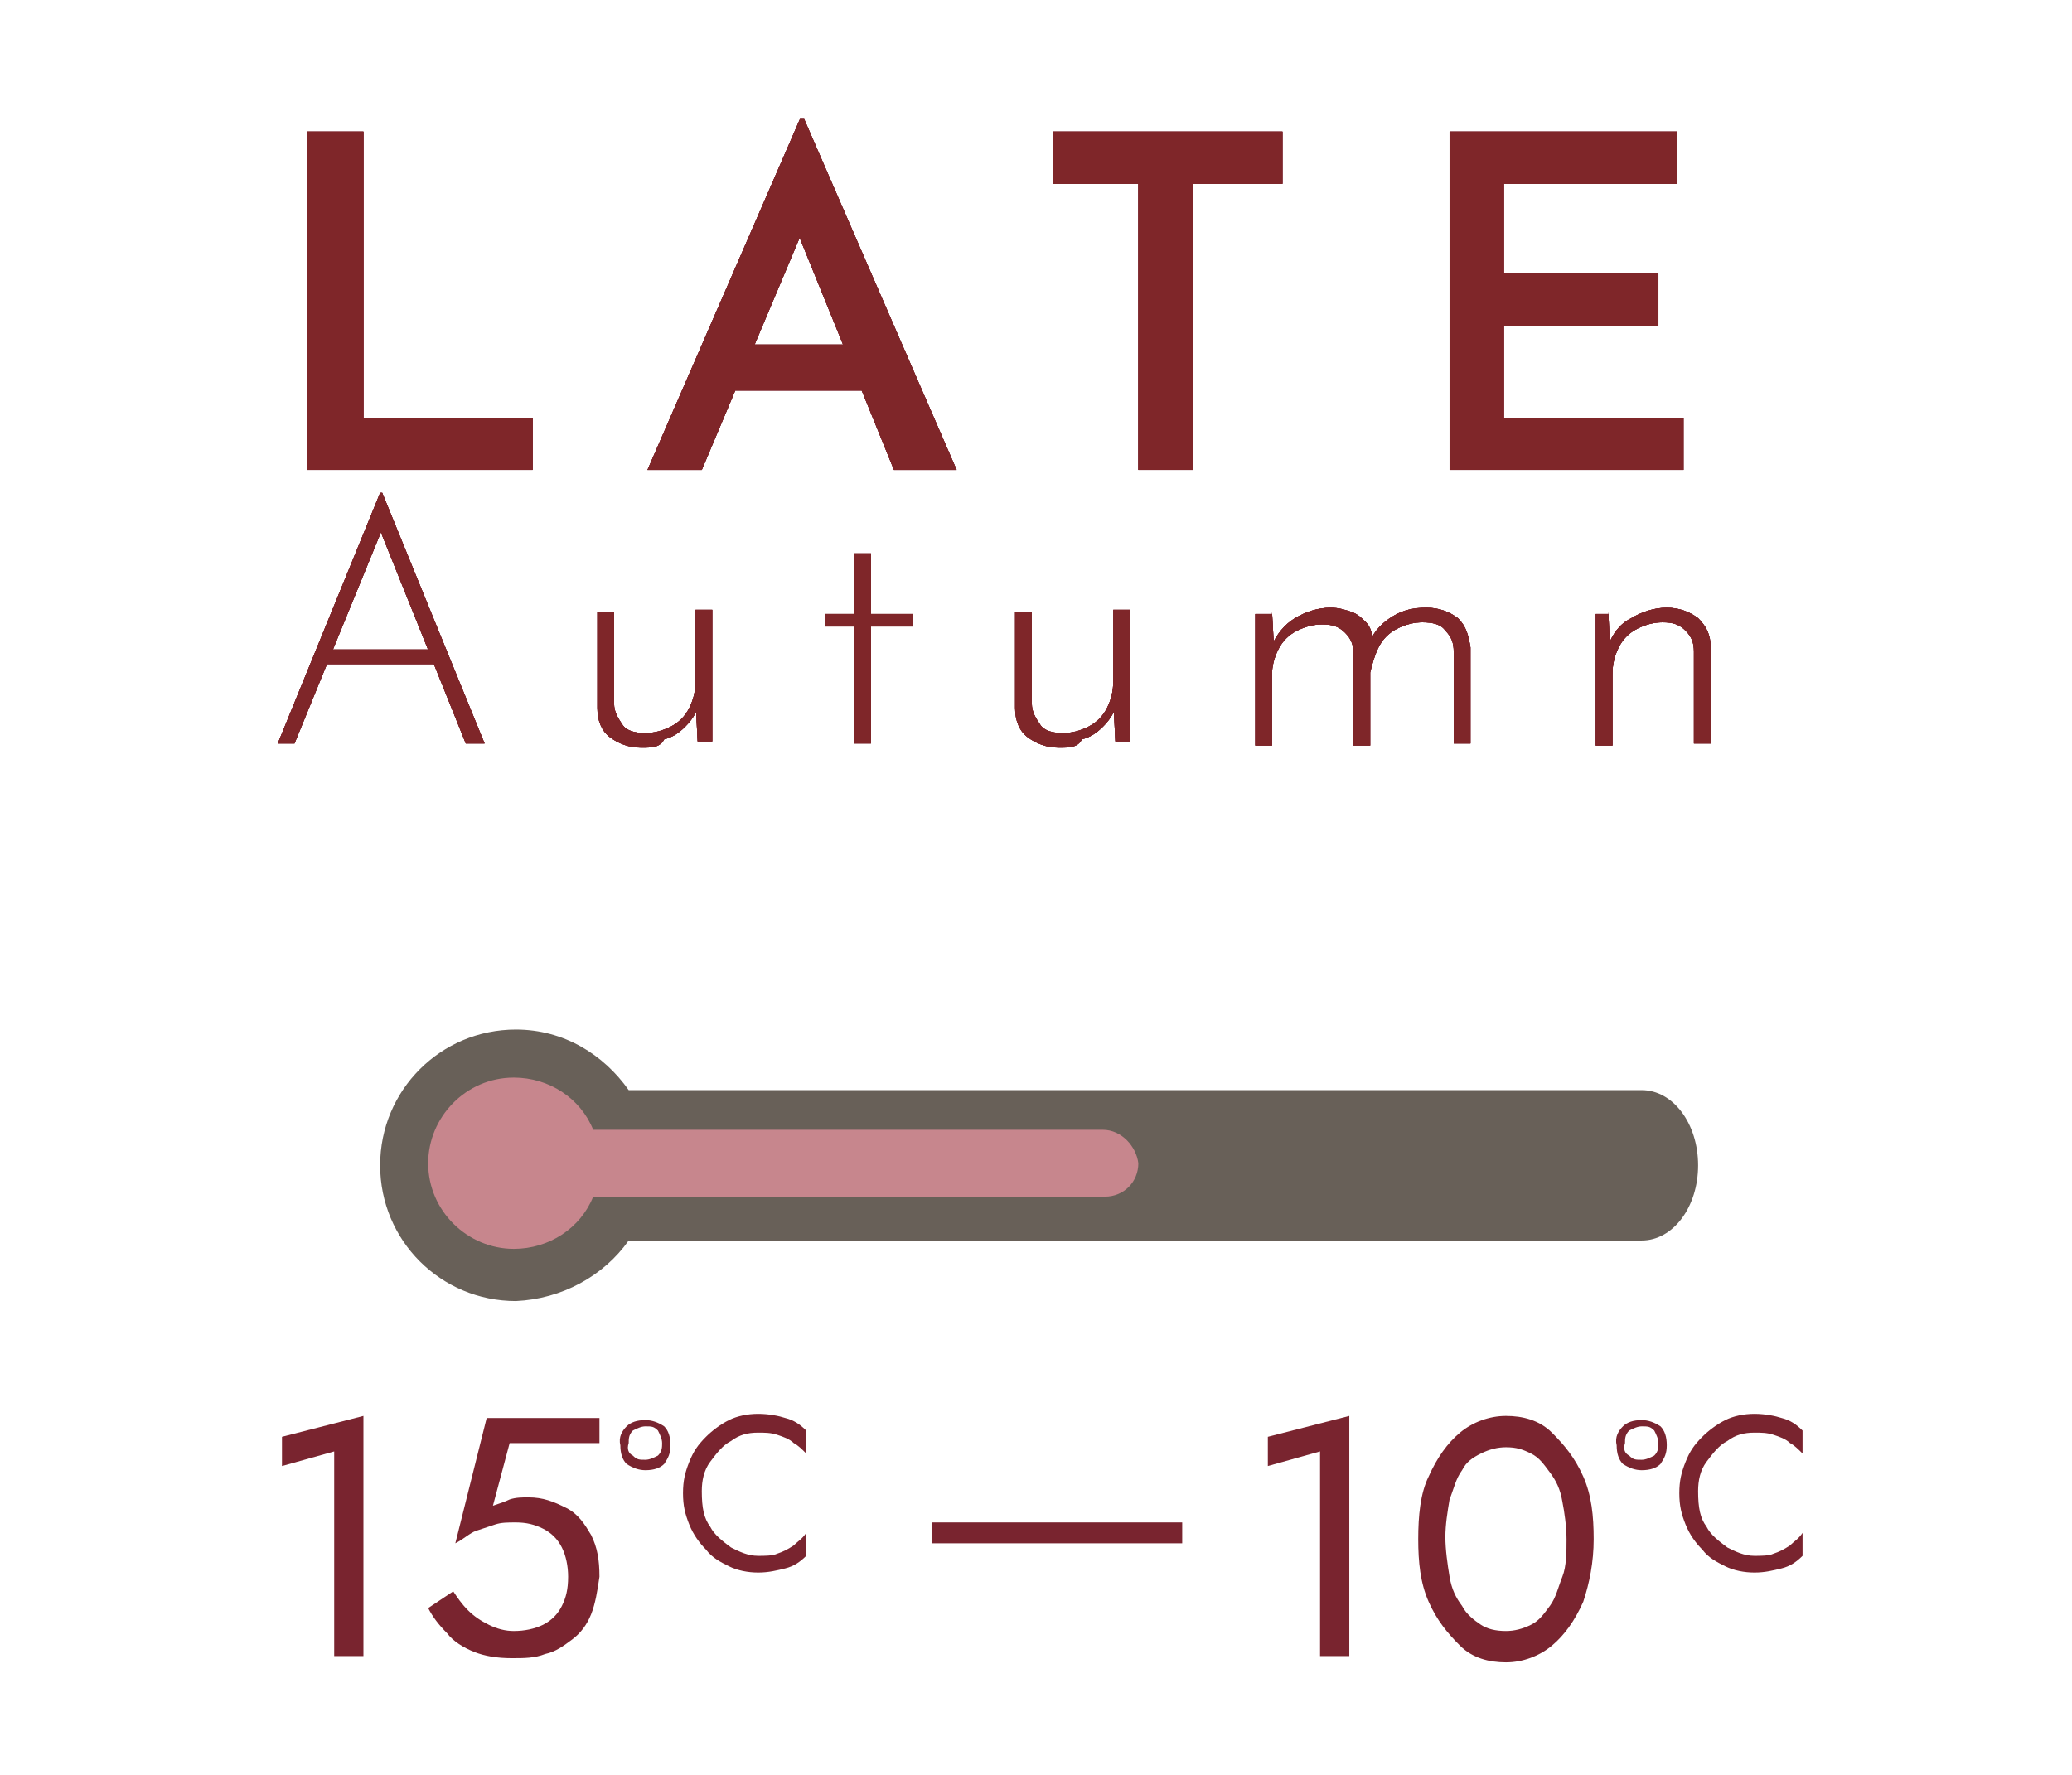
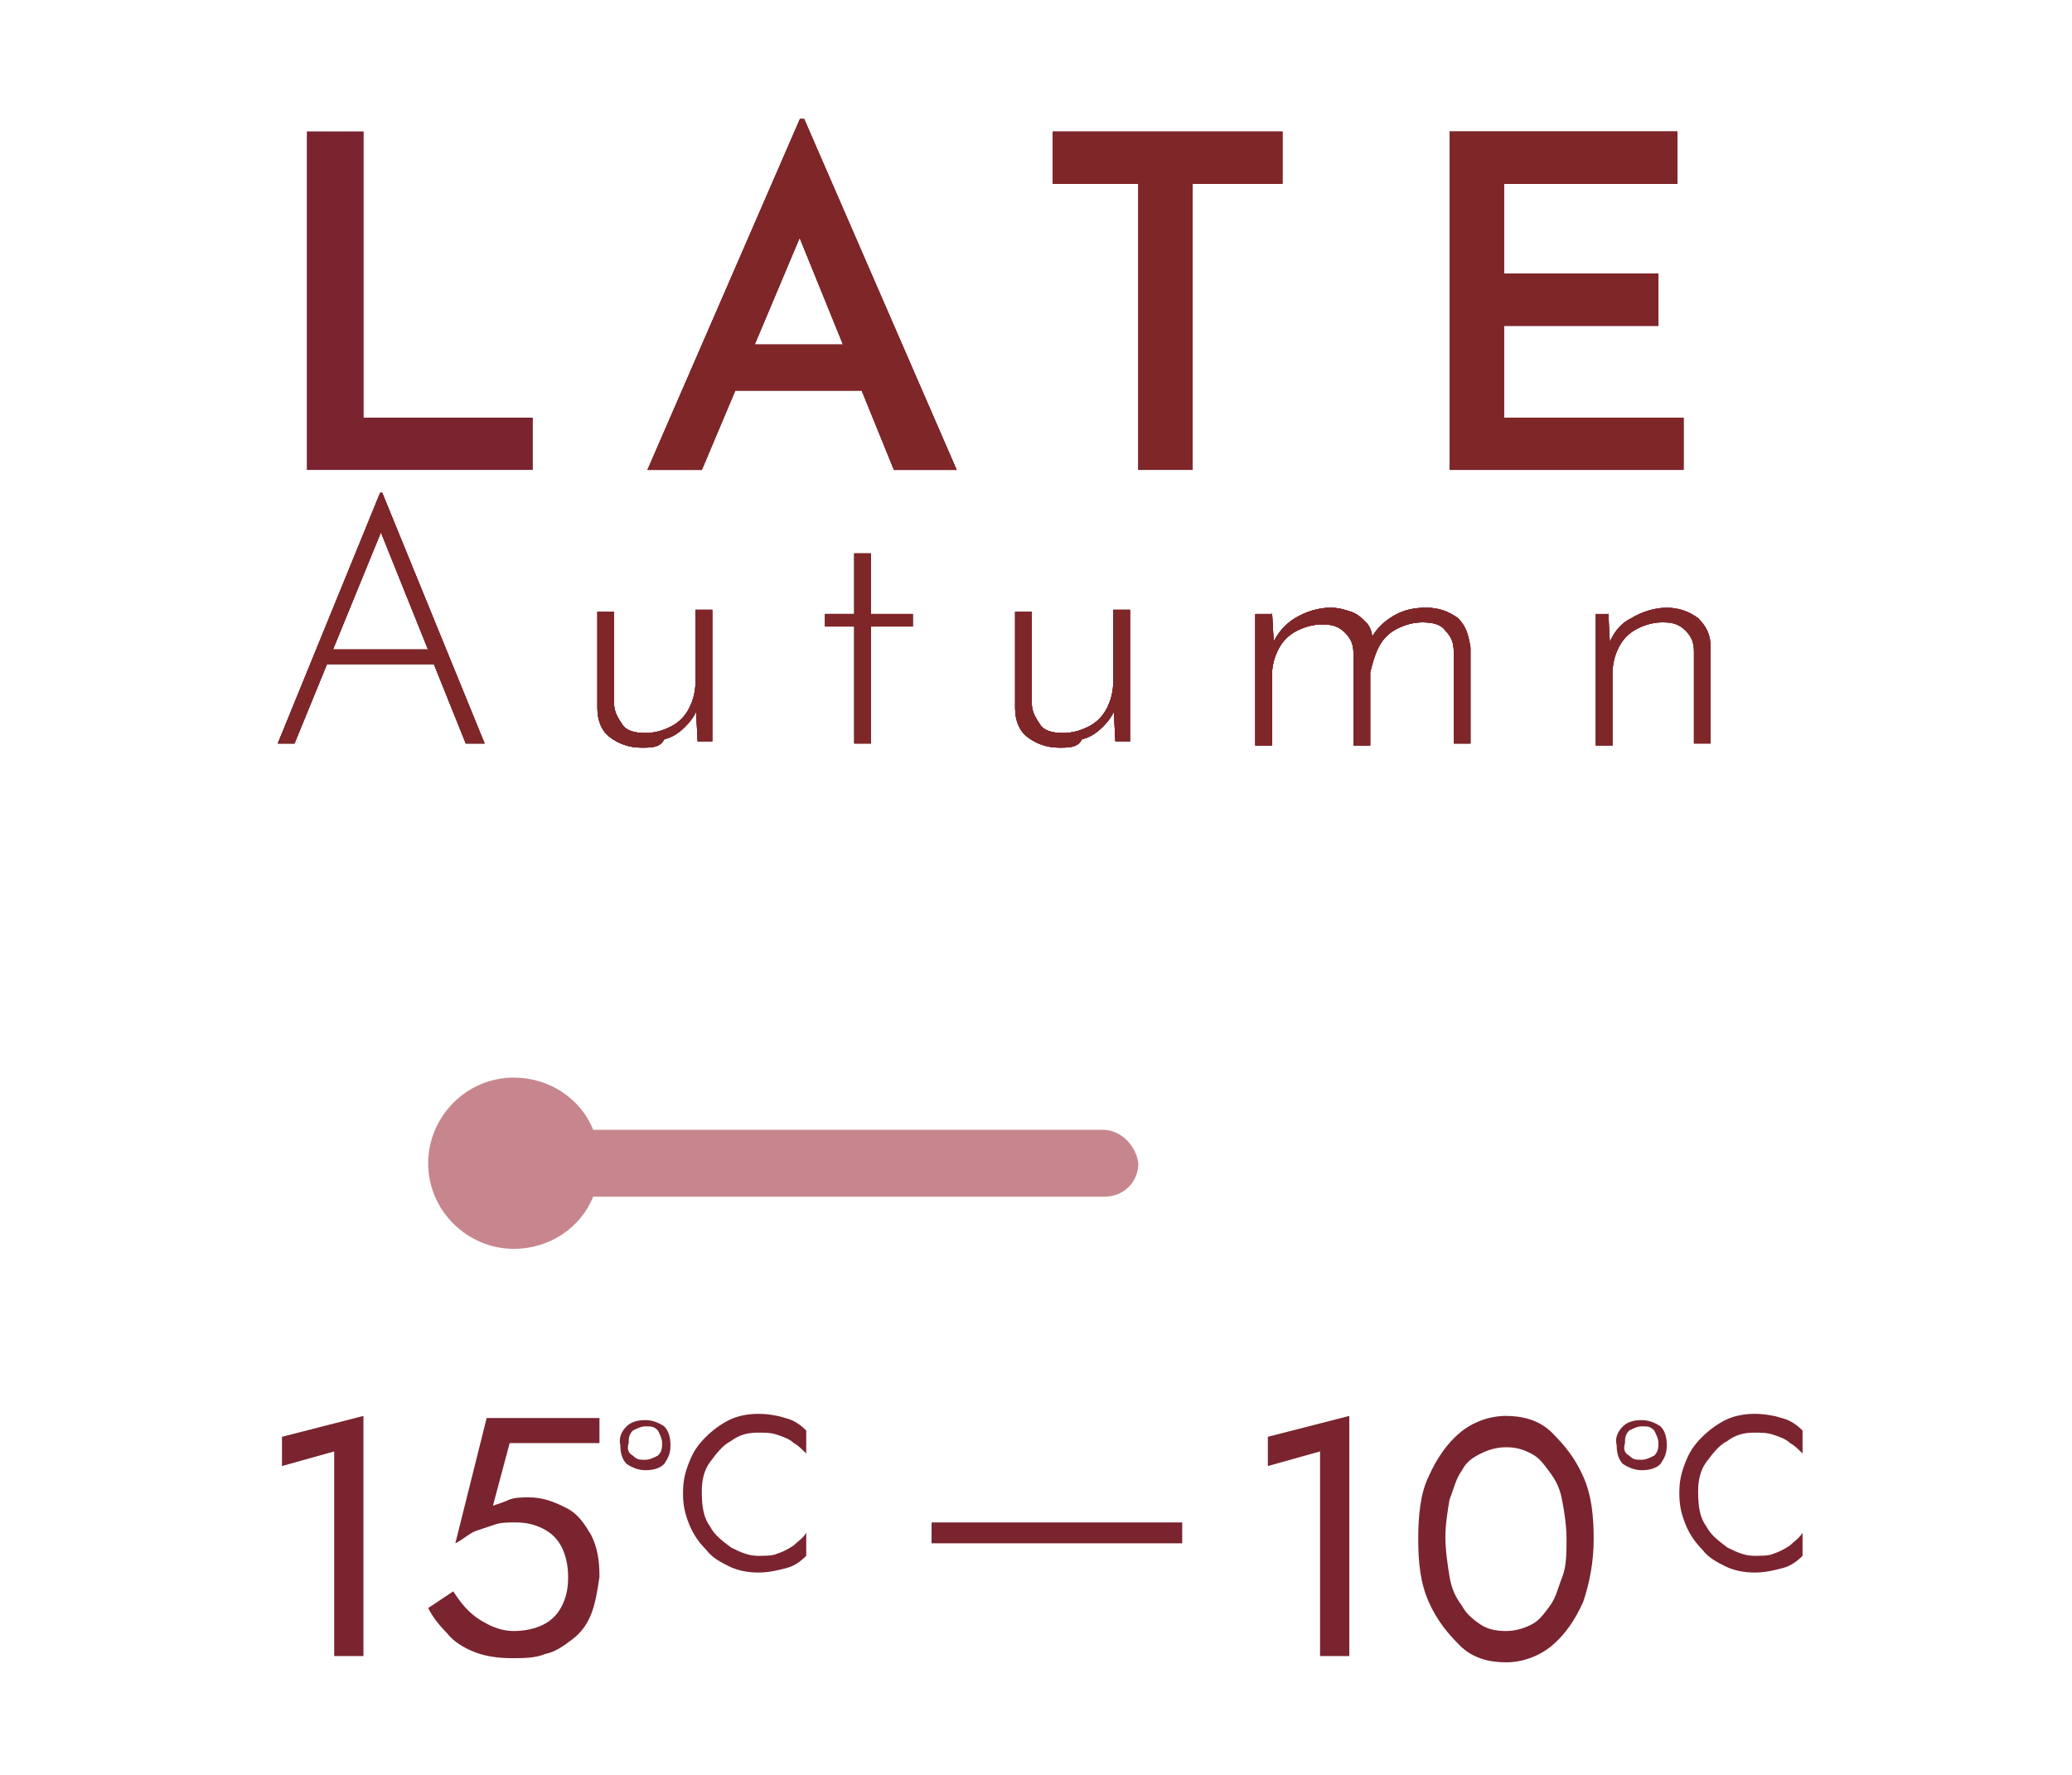
<svg xmlns="http://www.w3.org/2000/svg" version="1.1" id="レイヤー_1" x="0px" y="0px" viewBox="0 0 99.2 85" style="enable-background:new 0 0 99.2 85;" xml:space="preserve">
  <style type="text/css">
	.st0{fill:#686058;}
	.st1{fill:#C7868D;}
	.st2{fill:#79242F;}
	.st3{fill:#7F2629;}
	.st4{fill:none;stroke:#79242F;stroke-miterlimit:10;}
</style>
  <g>
-     <path class="st0" d="M30.1,59.4h48.5c1.5,0,2.7-1.6,2.7-3.6c0-2-1.2-3.6-2.7-3.6H30.1c-1.2-1.7-3.1-2.9-5.4-2.9   c-3.6,0-6.5,2.9-6.5,6.5c0,3.6,2.9,6.5,6.5,6.5C26.9,62.2,28.9,61.1,30.1,59.4z" />
    <path class="st1" d="M52.8,54.1H40.6v0h-2.8h-3.3h-6.1c-0.6-1.5-2.1-2.5-3.8-2.5c-2.3,0-4.1,1.9-4.1,4.1c0,2.3,1.9,4.1,4.1,4.1   c1.7,0,3.2-1,3.8-2.5h6.1h3.3h10.6l0,0h4.5c0.9,0,1.6-0.7,1.6-1.6C54.4,54.9,53.7,54.1,52.8,54.1z" />
  </g>
  <g>
    <g>
      <g>
        <g>
          <path class="st2" d="M14.7,6.3h2.7V20h8.1v2.5H14.7V6.3z" />
          <path class="st2" d="M31,22.5l7.3-16.8h0.2l7.3,16.8h-3L37.6,9.7l1.9-1.2l-5.9,14H31z M35.7,16.5h5.6l0.9,2.2h-7.3L35.7,16.5z" />
          <path class="st2" d="M50.4,6.3h11v2.5h-4.3v13.7h-2.6V8.8h-4.1V6.3z" />
          <path class="st2" d="M69.4,6.3h10.9v2.5H72v4.3h7.4v2.5H72V20h8.6v2.5H69.4V6.3z" />
        </g>
        <g>
-           <path class="st2" d="M14.7,6.3h2.7V20h8.1v2.5H14.7V6.3z" />
          <path class="st2" d="M31,22.5l7.3-16.8h0.2l7.3,16.8h-3L37.6,9.7l1.9-1.2l-5.9,14H31z M35.7,16.5h5.6l0.9,2.2h-7.3L35.7,16.5z" />
-           <path class="st2" d="M50.4,6.3h11v2.5h-4.3v13.7h-2.6V8.8h-4.1V6.3z" />
          <path class="st2" d="M69.4,6.3h10.9v2.5H72v4.3h7.4v2.5H72V20h8.6v2.5H69.4V6.3z" />
        </g>
        <g>
          <path class="st2" d="M14.7,6.3h2.7V20h8.1v2.5H14.7V6.3z" />
          <path class="st2" d="M31,22.5l7.3-16.8h0.2l7.3,16.8h-3L37.6,9.7l1.9-1.2l-5.9,14H31z M35.7,16.5h5.6l0.9,2.2h-7.3L35.7,16.5z" />
          <path class="st2" d="M50.4,6.3h11v2.5h-4.3v13.7h-2.6V8.8h-4.1V6.3z" />
          <path class="st2" d="M69.4,6.3h10.9v2.5H72v4.3h7.4v2.5H72V20h8.6v2.5H69.4V6.3z" />
        </g>
      </g>
      <g>
        <g>
          <path class="st2" d="M13.3,35.6l4.9-12h0.1l4.9,12h-0.9l-4.3-10.7l0.6-0.3l-4.5,11H13.3z M15.7,31.1h5.2l0.2,0.7h-5.6L15.7,31.1      z" />
          <path class="st2" d="M30.7,35.8c-0.6,0-1.1-0.2-1.5-0.5c-0.4-0.3-0.6-0.8-0.6-1.4v-4.6h0.8v4.4c0,0.4,0.2,0.7,0.4,1      c0.2,0.3,0.6,0.4,1.1,0.4c0.4,0,0.8-0.1,1.2-0.3c0.4-0.2,0.7-0.5,0.9-0.9c0.2-0.4,0.3-0.8,0.3-1.3v-3.4h0.8v6.3h-0.7l-0.1-2      l0.1,0.4c-0.1,0.3-0.3,0.6-0.6,0.9c-0.3,0.3-0.6,0.5-1,0.6C31.6,35.8,31.2,35.8,30.7,35.8z" />
          <path class="st2" d="M40.9,26.5h0.8v2.9h2V30h-2v5.6h-0.8V30h-1.4v-0.6h1.4V26.5z" />
          <path class="st2" d="M50.7,35.8c-0.6,0-1.1-0.2-1.5-0.5c-0.4-0.3-0.6-0.8-0.6-1.4v-4.6h0.8v4.4c0,0.4,0.2,0.7,0.4,1      c0.2,0.3,0.6,0.4,1.1,0.4c0.4,0,0.8-0.1,1.2-0.3c0.4-0.2,0.7-0.5,0.9-0.9c0.2-0.4,0.3-0.8,0.3-1.3v-3.4h0.8v6.3h-0.7l-0.1-2      l0.1,0.4c-0.1,0.3-0.3,0.6-0.6,0.9c-0.3,0.3-0.6,0.5-1,0.6C51.6,35.8,51.2,35.8,50.7,35.8z" />
          <path class="st2" d="M60.9,29.3l0.1,1.8l-0.1-0.2c0.2-0.5,0.6-1,1.1-1.3s1.1-0.5,1.7-0.5c0.4,0,0.7,0.1,1,0.2s0.5,0.3,0.7,0.5      c0.2,0.2,0.3,0.5,0.3,0.8l-0.1,0.1c0.2-0.5,0.6-0.9,1.1-1.2c0.5-0.3,1-0.4,1.6-0.4c0.6,0,1.1,0.2,1.5,0.5      c0.4,0.4,0.5,0.8,0.6,1.4v4.6h-0.8v-4.4c0-0.4-0.1-0.7-0.4-1c-0.2-0.3-0.6-0.4-1.1-0.4c-0.4,0-0.8,0.1-1.2,0.3      c-0.4,0.2-0.7,0.5-0.9,0.9c-0.2,0.4-0.3,0.8-0.4,1.2v3.5h-0.8v-4.4c0-0.4-0.1-0.7-0.4-1s-0.6-0.4-1.1-0.4      c-0.4,0-0.8,0.1-1.2,0.3c-0.4,0.2-0.7,0.5-0.9,0.9c-0.2,0.4-0.3,0.8-0.3,1.2v3.4h-0.8v-6.3H60.9z" />
-           <path class="st2" d="M77,29.3l0.1,2L77,30.9c0.2-0.5,0.5-1,1.1-1.3c0.5-0.3,1.1-0.5,1.7-0.5c0.6,0,1.1,0.2,1.5,0.5      c0.4,0.4,0.6,0.8,0.6,1.4v4.6h-0.8v-4.4c0-0.4-0.1-0.7-0.4-1c-0.3-0.3-0.6-0.4-1.1-0.4c-0.4,0-0.8,0.1-1.2,0.3      c-0.4,0.2-0.7,0.5-0.9,0.9c-0.2,0.4-0.3,0.8-0.3,1.3v3.4h-0.8v-6.3H77z" />
        </g>
        <g>
          <path class="st2" d="M13.3,35.6l4.9-12h0.1l4.9,12h-0.9l-4.3-10.7l0.6-0.3l-4.5,11H13.3z M15.7,31.1h5.2l0.2,0.7h-5.6L15.7,31.1      z" />
          <path class="st2" d="M30.7,35.8c-0.6,0-1.1-0.2-1.5-0.5c-0.4-0.3-0.6-0.8-0.6-1.4v-4.6h0.8v4.4c0,0.4,0.2,0.7,0.4,1      c0.2,0.3,0.6,0.4,1.1,0.4c0.4,0,0.8-0.1,1.2-0.3c0.4-0.2,0.7-0.5,0.9-0.9c0.2-0.4,0.3-0.8,0.3-1.3v-3.4h0.8v6.3h-0.7l-0.1-2      l0.1,0.4c-0.1,0.3-0.3,0.6-0.6,0.9c-0.3,0.3-0.6,0.5-1,0.6C31.6,35.8,31.2,35.8,30.7,35.8z" />
          <path class="st2" d="M40.9,26.5h0.8v2.9h2V30h-2v5.6h-0.8V30h-1.4v-0.6h1.4V26.5z" />
          <path class="st2" d="M50.7,35.8c-0.6,0-1.1-0.2-1.5-0.5c-0.4-0.3-0.6-0.8-0.6-1.4v-4.6h0.8v4.4c0,0.4,0.2,0.7,0.4,1      c0.2,0.3,0.6,0.4,1.1,0.4c0.4,0,0.8-0.1,1.2-0.3c0.4-0.2,0.7-0.5,0.9-0.9c0.2-0.4,0.3-0.8,0.3-1.3v-3.4h0.8v6.3h-0.7l-0.1-2      l0.1,0.4c-0.1,0.3-0.3,0.6-0.6,0.9c-0.3,0.3-0.6,0.5-1,0.6C51.6,35.8,51.2,35.8,50.7,35.8z" />
          <path class="st2" d="M60.9,29.3l0.1,1.8l-0.1-0.2c0.2-0.5,0.6-1,1.1-1.3s1.1-0.5,1.7-0.5c0.4,0,0.7,0.1,1,0.2s0.5,0.3,0.7,0.5      c0.2,0.2,0.3,0.5,0.3,0.8l-0.1,0.1c0.2-0.5,0.6-0.9,1.1-1.2c0.5-0.3,1-0.4,1.6-0.4c0.6,0,1.1,0.2,1.5,0.5      c0.4,0.4,0.5,0.8,0.6,1.4v4.6h-0.8v-4.4c0-0.4-0.1-0.7-0.4-1c-0.2-0.3-0.6-0.4-1.1-0.4c-0.4,0-0.8,0.1-1.2,0.3      c-0.4,0.2-0.7,0.5-0.9,0.9c-0.2,0.4-0.3,0.8-0.4,1.2v3.5h-0.8v-4.4c0-0.4-0.1-0.7-0.4-1s-0.6-0.4-1.1-0.4      c-0.4,0-0.8,0.1-1.2,0.3c-0.4,0.2-0.7,0.5-0.9,0.9c-0.2,0.4-0.3,0.8-0.3,1.2v3.4h-0.8v-6.3H60.9z" />
          <path class="st2" d="M77,29.3l0.1,2L77,30.9c0.2-0.5,0.5-1,1.1-1.3c0.5-0.3,1.1-0.5,1.7-0.5c0.6,0,1.1,0.2,1.5,0.5      c0.4,0.4,0.6,0.8,0.6,1.4v4.6h-0.8v-4.4c0-0.4-0.1-0.7-0.4-1c-0.3-0.3-0.6-0.4-1.1-0.4c-0.4,0-0.8,0.1-1.2,0.3      c-0.4,0.2-0.7,0.5-0.9,0.9c-0.2,0.4-0.3,0.8-0.3,1.3v3.4h-0.8v-6.3H77z" />
        </g>
        <g>
          <path class="st2" d="M13.3,35.6l4.9-12h0.1l4.9,12h-0.9l-4.3-10.7l0.6-0.3l-4.5,11H13.3z M15.7,31.1h5.2l0.2,0.7h-5.6L15.7,31.1      z" />
          <path class="st2" d="M30.7,35.8c-0.6,0-1.1-0.2-1.5-0.5c-0.4-0.3-0.6-0.8-0.6-1.4v-4.6h0.8v4.4c0,0.4,0.2,0.7,0.4,1      c0.2,0.3,0.6,0.4,1.1,0.4c0.4,0,0.8-0.1,1.2-0.3c0.4-0.2,0.7-0.5,0.9-0.9c0.2-0.4,0.3-0.8,0.3-1.3v-3.4h0.8v6.3h-0.7l-0.1-2      l0.1,0.4c-0.1,0.3-0.3,0.6-0.6,0.9c-0.3,0.3-0.6,0.5-1,0.6C31.6,35.8,31.2,35.8,30.7,35.8z" />
          <path class="st2" d="M40.9,26.5h0.8v2.9h2V30h-2v5.6h-0.8V30h-1.4v-0.6h1.4V26.5z" />
          <path class="st2" d="M50.7,35.8c-0.6,0-1.1-0.2-1.5-0.5c-0.4-0.3-0.6-0.8-0.6-1.4v-4.6h0.8v4.4c0,0.4,0.2,0.7,0.4,1      c0.2,0.3,0.6,0.4,1.1,0.4c0.4,0,0.8-0.1,1.2-0.3c0.4-0.2,0.7-0.5,0.9-0.9c0.2-0.4,0.3-0.8,0.3-1.3v-3.4h0.8v6.3h-0.7l-0.1-2      l0.1,0.4c-0.1,0.3-0.3,0.6-0.6,0.9c-0.3,0.3-0.6,0.5-1,0.6C51.6,35.8,51.2,35.8,50.7,35.8z" />
          <path class="st2" d="M60.9,29.3l0.1,1.8l-0.1-0.2c0.2-0.5,0.6-1,1.1-1.3s1.1-0.5,1.7-0.5c0.4,0,0.7,0.1,1,0.2s0.5,0.3,0.7,0.5      c0.2,0.2,0.3,0.5,0.3,0.8l-0.1,0.1c0.2-0.5,0.6-0.9,1.1-1.2c0.5-0.3,1-0.4,1.6-0.4c0.6,0,1.1,0.2,1.5,0.5      c0.4,0.4,0.5,0.8,0.6,1.4v4.6h-0.8v-4.4c0-0.4-0.1-0.7-0.4-1c-0.2-0.3-0.6-0.4-1.1-0.4c-0.4,0-0.8,0.1-1.2,0.3      c-0.4,0.2-0.7,0.5-0.9,0.9c-0.2,0.4-0.3,0.8-0.4,1.2v3.5h-0.8v-4.4c0-0.4-0.1-0.7-0.4-1s-0.6-0.4-1.1-0.4      c-0.4,0-0.8,0.1-1.2,0.3c-0.4,0.2-0.7,0.5-0.9,0.9c-0.2,0.4-0.3,0.8-0.3,1.2v3.4h-0.8v-6.3H60.9z" />
          <path class="st2" d="M77,29.3l0.1,2L77,30.9c0.2-0.5,0.5-1,1.1-1.3c0.5-0.3,1.1-0.5,1.7-0.5c0.6,0,1.1,0.2,1.5,0.5      c0.4,0.4,0.6,0.8,0.6,1.4v4.6h-0.8v-4.4c0-0.4-0.1-0.7-0.4-1c-0.3-0.3-0.6-0.4-1.1-0.4c-0.4,0-0.8,0.1-1.2,0.3      c-0.4,0.2-0.7,0.5-0.9,0.9c-0.2,0.4-0.3,0.8-0.3,1.3v3.4h-0.8v-6.3H77z" />
        </g>
      </g>
    </g>
    <g>
      <g>
        <g>
-           <path class="st3" d="M14.7,6.3h2.7V20h8.1v2.5H14.7V6.3z" />
          <path class="st3" d="M31,22.5l7.3-16.8h0.2l7.3,16.8h-3L37.6,9.7l1.9-1.2l-5.9,14H31z M35.7,16.5h5.6l0.9,2.2h-7.3L35.7,16.5z" />
          <path class="st3" d="M50.4,6.3h11v2.5h-4.3v13.7h-2.6V8.8h-4.1V6.3z" />
          <path class="st3" d="M69.4,6.3h10.9v2.5H72v4.3h7.4v2.5H72V20h8.6v2.5H69.4V6.3z" />
        </g>
      </g>
      <g>
        <g>
          <path class="st3" d="M13.3,35.6l4.9-12h0.1l4.9,12h-0.9l-4.3-10.7l0.6-0.3l-4.5,11H13.3z M15.7,31.1h5.2l0.2,0.7h-5.6L15.7,31.1      z" />
          <path class="st3" d="M30.7,35.8c-0.6,0-1.1-0.2-1.5-0.5c-0.4-0.3-0.6-0.8-0.6-1.4v-4.6h0.8v4.4c0,0.4,0.2,0.7,0.4,1      c0.2,0.3,0.6,0.4,1.1,0.4c0.4,0,0.8-0.1,1.2-0.3c0.4-0.2,0.7-0.5,0.9-0.9c0.2-0.4,0.3-0.8,0.3-1.3v-3.4h0.8v6.3h-0.7l-0.1-2      l0.1,0.4c-0.1,0.3-0.3,0.6-0.6,0.9c-0.3,0.3-0.6,0.5-1,0.6C31.6,35.8,31.2,35.8,30.7,35.8z" />
          <path class="st3" d="M40.9,26.5h0.8v2.9h2V30h-2v5.6h-0.8V30h-1.4v-0.6h1.4V26.5z" />
          <path class="st3" d="M50.7,35.8c-0.6,0-1.1-0.2-1.5-0.5c-0.4-0.3-0.6-0.8-0.6-1.4v-4.6h0.8v4.4c0,0.4,0.2,0.7,0.4,1      c0.2,0.3,0.6,0.4,1.1,0.4c0.4,0,0.8-0.1,1.2-0.3c0.4-0.2,0.7-0.5,0.9-0.9c0.2-0.4,0.3-0.8,0.3-1.3v-3.4h0.8v6.3h-0.7l-0.1-2      l0.1,0.4c-0.1,0.3-0.3,0.6-0.6,0.9c-0.3,0.3-0.6,0.5-1,0.6C51.6,35.8,51.2,35.8,50.7,35.8z" />
          <path class="st3" d="M60.9,29.3l0.1,1.8l-0.1-0.2c0.2-0.5,0.6-1,1.1-1.3s1.1-0.5,1.7-0.5c0.4,0,0.7,0.1,1,0.2s0.5,0.3,0.7,0.5      c0.2,0.2,0.3,0.5,0.3,0.8l-0.1,0.1c0.2-0.5,0.6-0.9,1.1-1.2c0.5-0.3,1-0.4,1.6-0.4c0.6,0,1.1,0.2,1.5,0.5      c0.4,0.4,0.5,0.8,0.6,1.4v4.6h-0.8v-4.4c0-0.4-0.1-0.7-0.4-1c-0.2-0.3-0.6-0.4-1.1-0.4c-0.4,0-0.8,0.1-1.2,0.3      c-0.4,0.2-0.7,0.5-0.9,0.9c-0.2,0.4-0.3,0.8-0.4,1.2v3.5h-0.8v-4.4c0-0.4-0.1-0.7-0.4-1s-0.6-0.4-1.1-0.4      c-0.4,0-0.8,0.1-1.2,0.3c-0.4,0.2-0.7,0.5-0.9,0.9c-0.2,0.4-0.3,0.8-0.3,1.2v3.4h-0.8v-6.3H60.9z" />
          <path class="st3" d="M77,29.3l0.1,2L77,30.9c0.2-0.5,0.5-1,1.1-1.3c0.5-0.3,1.1-0.5,1.7-0.5c0.6,0,1.1,0.2,1.5,0.5      c0.4,0.4,0.6,0.8,0.6,1.4v4.6h-0.8v-4.4c0-0.4-0.1-0.7-0.4-1c-0.3-0.3-0.6-0.4-1.1-0.4c-0.4,0-0.8,0.1-1.2,0.3      c-0.4,0.2-0.7,0.5-0.9,0.9c-0.2,0.4-0.3,0.8-0.3,1.3v3.4h-0.8v-6.3H77z" />
        </g>
      </g>
    </g>
  </g>
  <g>
    <path class="st2" d="M13.5,68.8l3.9-1v11.5h-1.4v-9.8l-2.5,0.7V68.8z" />
    <path class="st2" d="M28.3,77.3c-0.2,0.5-0.5,0.9-0.9,1.2c-0.4,0.3-0.8,0.6-1.3,0.7c-0.5,0.2-1,0.2-1.6,0.2c-0.7,0-1.3-0.1-1.8-0.3   c-0.5-0.2-1-0.5-1.3-0.9c-0.4-0.4-0.7-0.8-0.9-1.2l1.2-0.8c0.2,0.3,0.4,0.6,0.7,0.9c0.3,0.3,0.6,0.5,1,0.7s0.8,0.3,1.2,0.3   c0.5,0,1-0.1,1.4-0.3c0.4-0.2,0.7-0.5,0.9-0.9s0.3-0.8,0.3-1.4c0-0.5-0.1-1-0.3-1.4s-0.5-0.7-0.9-0.9c-0.4-0.2-0.8-0.3-1.3-0.3   c-0.4,0-0.7,0-1,0.1c-0.3,0.1-0.6,0.2-0.9,0.3c-0.3,0.1-0.6,0.4-1,0.6l1.5-6h5.4v1.2h-4.3l-0.8,3c0.3-0.1,0.6-0.2,0.8-0.3   c0.3-0.1,0.6-0.1,0.9-0.1c0.7,0,1.2,0.2,1.8,0.5s0.9,0.8,1.2,1.3c0.3,0.6,0.4,1.2,0.4,2C28.6,76.2,28.5,76.8,28.3,77.3z" />
    <path class="st2" d="M30,68.3c0.2-0.2,0.5-0.3,0.9-0.3c0.3,0,0.6,0.1,0.9,0.3c0.2,0.2,0.3,0.5,0.3,0.9c0,0.4-0.1,0.6-0.3,0.9   c-0.2,0.2-0.5,0.3-0.9,0.3c-0.3,0-0.6-0.1-0.9-0.3c-0.2-0.2-0.3-0.5-0.3-0.9C29.6,68.8,29.8,68.5,30,68.3z M30.3,69.7   c0.2,0.2,0.3,0.2,0.6,0.2c0.2,0,0.4-0.1,0.6-0.2c0.2-0.2,0.2-0.4,0.2-0.6c0-0.2-0.1-0.4-0.2-0.6c-0.2-0.2-0.3-0.2-0.6-0.2   c-0.2,0-0.4,0.1-0.6,0.2c-0.2,0.2-0.2,0.4-0.2,0.6C30,69.4,30.1,69.6,30.3,69.7z" />
    <path class="st2" d="M34,73.1c0.2,0.4,0.6,0.7,1,1c0.4,0.2,0.8,0.4,1.3,0.4c0.3,0,0.7,0,0.9-0.1c0.3-0.1,0.5-0.2,0.8-0.4   c0.2-0.2,0.4-0.3,0.6-0.6v1.1c-0.3,0.3-0.6,0.5-1,0.6c-0.4,0.1-0.8,0.2-1.3,0.2c-0.5,0-1-0.1-1.4-0.3c-0.4-0.2-0.8-0.4-1.1-0.8   c-0.3-0.3-0.6-0.7-0.8-1.2s-0.3-0.9-0.3-1.5s0.1-1,0.3-1.5s0.4-0.8,0.8-1.2c0.3-0.3,0.7-0.6,1.1-0.8c0.4-0.2,0.9-0.3,1.4-0.3   c0.5,0,1,0.1,1.3,0.2c0.4,0.1,0.7,0.3,1,0.6v1.1c-0.2-0.2-0.4-0.4-0.6-0.5c-0.2-0.2-0.5-0.3-0.8-0.4c-0.3-0.1-0.6-0.1-0.9-0.1   c-0.5,0-0.9,0.1-1.3,0.4c-0.4,0.2-0.7,0.6-1,1s-0.4,0.9-0.4,1.4C33.6,72.2,33.7,72.7,34,73.1z" />
  </g>
  <g>
    <path class="st2" d="M60.7,68.8l3.9-1v11.5h-1.4v-9.8l-2.5,0.7V68.8z" />
    <path class="st2" d="M68.4,70.7c0.4-0.9,0.9-1.6,1.5-2.1s1.4-0.8,2.2-0.8s1.6,0.2,2.2,0.8s1.1,1.2,1.5,2.1c0.4,0.9,0.5,1.9,0.5,3   s-0.2,2.1-0.5,3c-0.4,0.9-0.9,1.6-1.5,2.1s-1.4,0.8-2.2,0.8s-1.6-0.2-2.2-0.8s-1.1-1.2-1.5-2.1c-0.4-0.9-0.5-1.9-0.5-3   S68,71.5,68.4,70.7z M69.4,75.5c0.1,0.6,0.3,1,0.6,1.4c0.2,0.4,0.6,0.7,0.9,0.9s0.7,0.3,1.2,0.3c0.4,0,0.8-0.1,1.2-0.3   s0.6-0.5,0.9-0.9c0.3-0.4,0.4-0.9,0.6-1.4s0.2-1.2,0.2-1.8s-0.1-1.3-0.2-1.8c-0.1-0.6-0.3-1-0.6-1.4c-0.3-0.4-0.5-0.7-0.9-0.9   s-0.7-0.3-1.2-0.3c-0.4,0-0.8,0.1-1.2,0.3S70.2,70,70,70.4c-0.3,0.4-0.4,0.9-0.6,1.4c-0.1,0.6-0.2,1.2-0.2,1.8S69.3,74.9,69.4,75.5   z" />
    <path class="st2" d="M77.7,68.3c0.2-0.2,0.5-0.3,0.9-0.3c0.3,0,0.6,0.1,0.9,0.3c0.2,0.2,0.3,0.5,0.3,0.9c0,0.4-0.1,0.6-0.3,0.9   c-0.2,0.2-0.5,0.3-0.9,0.3c-0.3,0-0.6-0.1-0.9-0.3c-0.2-0.2-0.3-0.5-0.3-0.9C77.3,68.8,77.5,68.5,77.7,68.3z M78,69.7   c0.2,0.2,0.3,0.2,0.6,0.2c0.2,0,0.4-0.1,0.6-0.2c0.2-0.2,0.2-0.4,0.2-0.6c0-0.2-0.1-0.4-0.2-0.6c-0.2-0.2-0.3-0.2-0.6-0.2   c-0.2,0-0.4,0.1-0.6,0.2c-0.2,0.2-0.2,0.4-0.2,0.6C77.7,69.4,77.8,69.6,78,69.7z" />
    <path class="st2" d="M81.7,73.1c0.2,0.4,0.6,0.7,1,1c0.4,0.2,0.8,0.4,1.3,0.4c0.3,0,0.7,0,0.9-0.1c0.3-0.1,0.5-0.2,0.8-0.4   c0.2-0.2,0.4-0.3,0.6-0.6v1.1c-0.3,0.3-0.6,0.5-1,0.6c-0.4,0.1-0.8,0.2-1.3,0.2c-0.5,0-1-0.1-1.4-0.3s-0.8-0.4-1.1-0.8   c-0.3-0.3-0.6-0.7-0.8-1.2s-0.3-0.9-0.3-1.5s0.1-1,0.3-1.5s0.4-0.8,0.8-1.2c0.3-0.3,0.7-0.6,1.1-0.8c0.4-0.2,0.9-0.3,1.4-0.3   c0.5,0,1,0.1,1.3,0.2c0.4,0.1,0.7,0.3,1,0.6v1.1c-0.2-0.2-0.4-0.4-0.6-0.5c-0.2-0.2-0.5-0.3-0.8-0.4c-0.3-0.1-0.6-0.1-0.9-0.1   c-0.5,0-0.9,0.1-1.3,0.4c-0.4,0.2-0.7,0.6-1,1s-0.4,0.9-0.4,1.4C81.3,72.2,81.4,72.7,81.7,73.1z" />
  </g>
  <line class="st4" x1="44.6" y1="73.4" x2="56.6" y2="73.4" />
</svg>